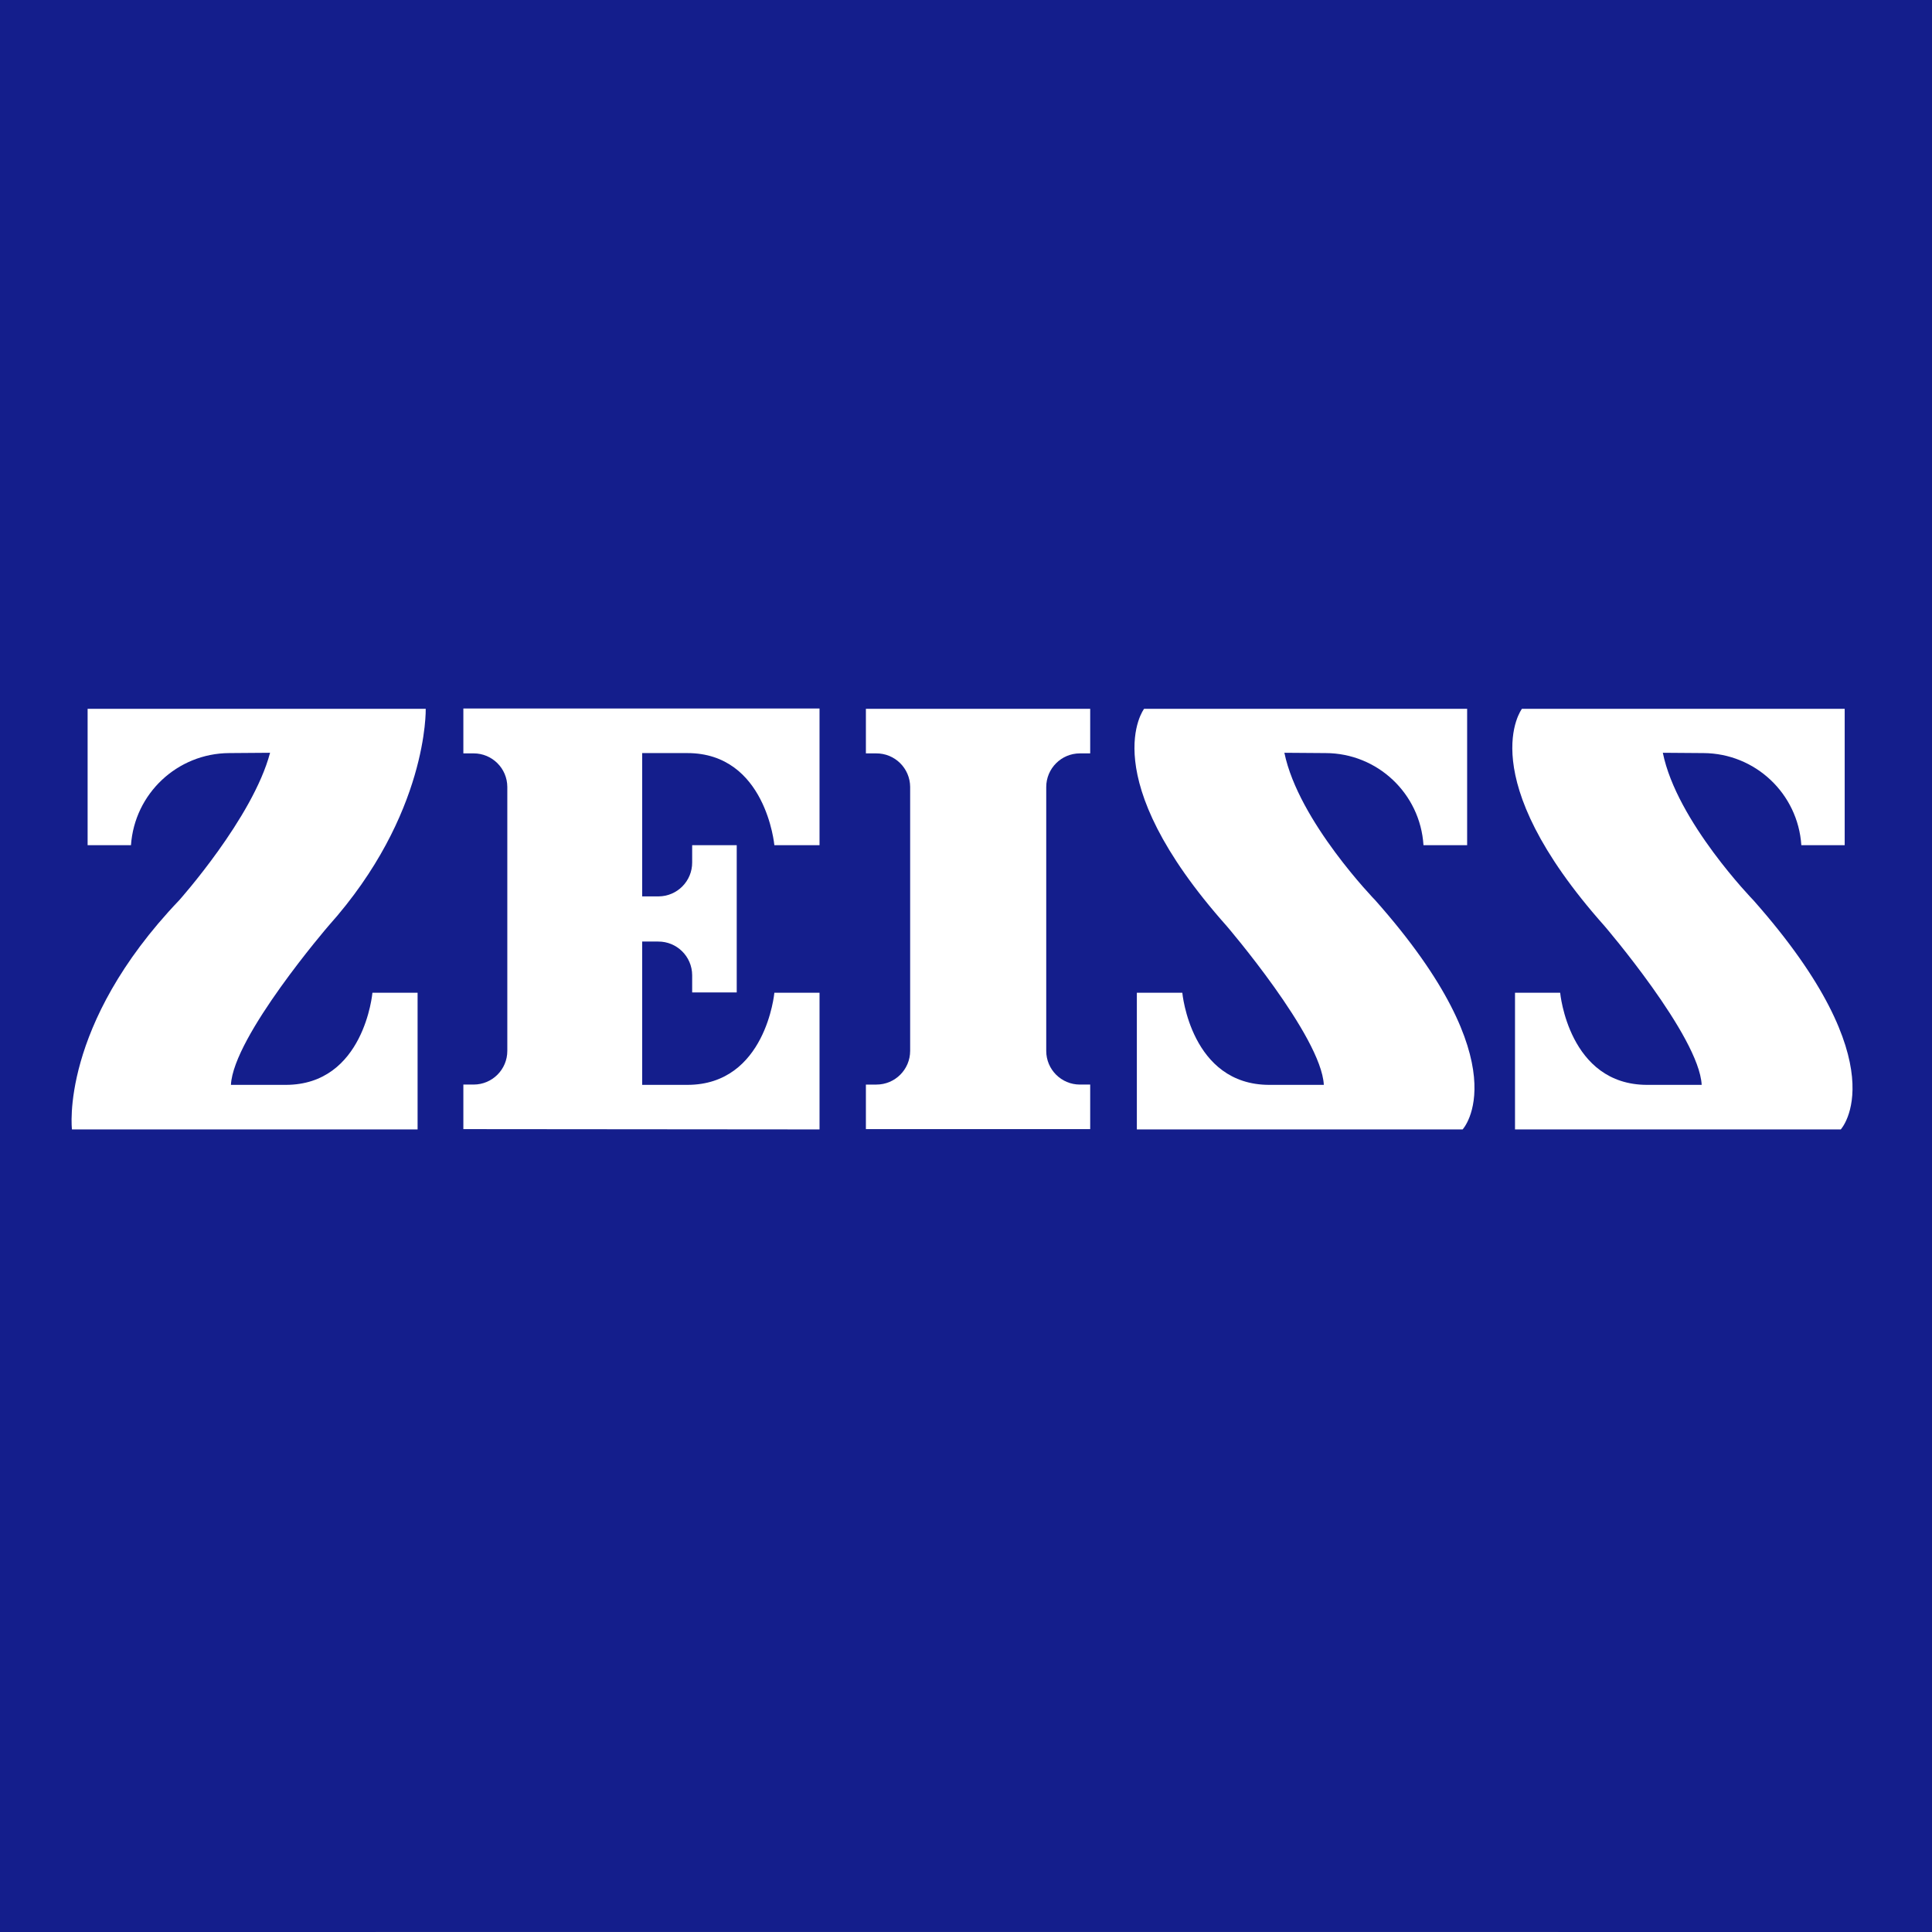
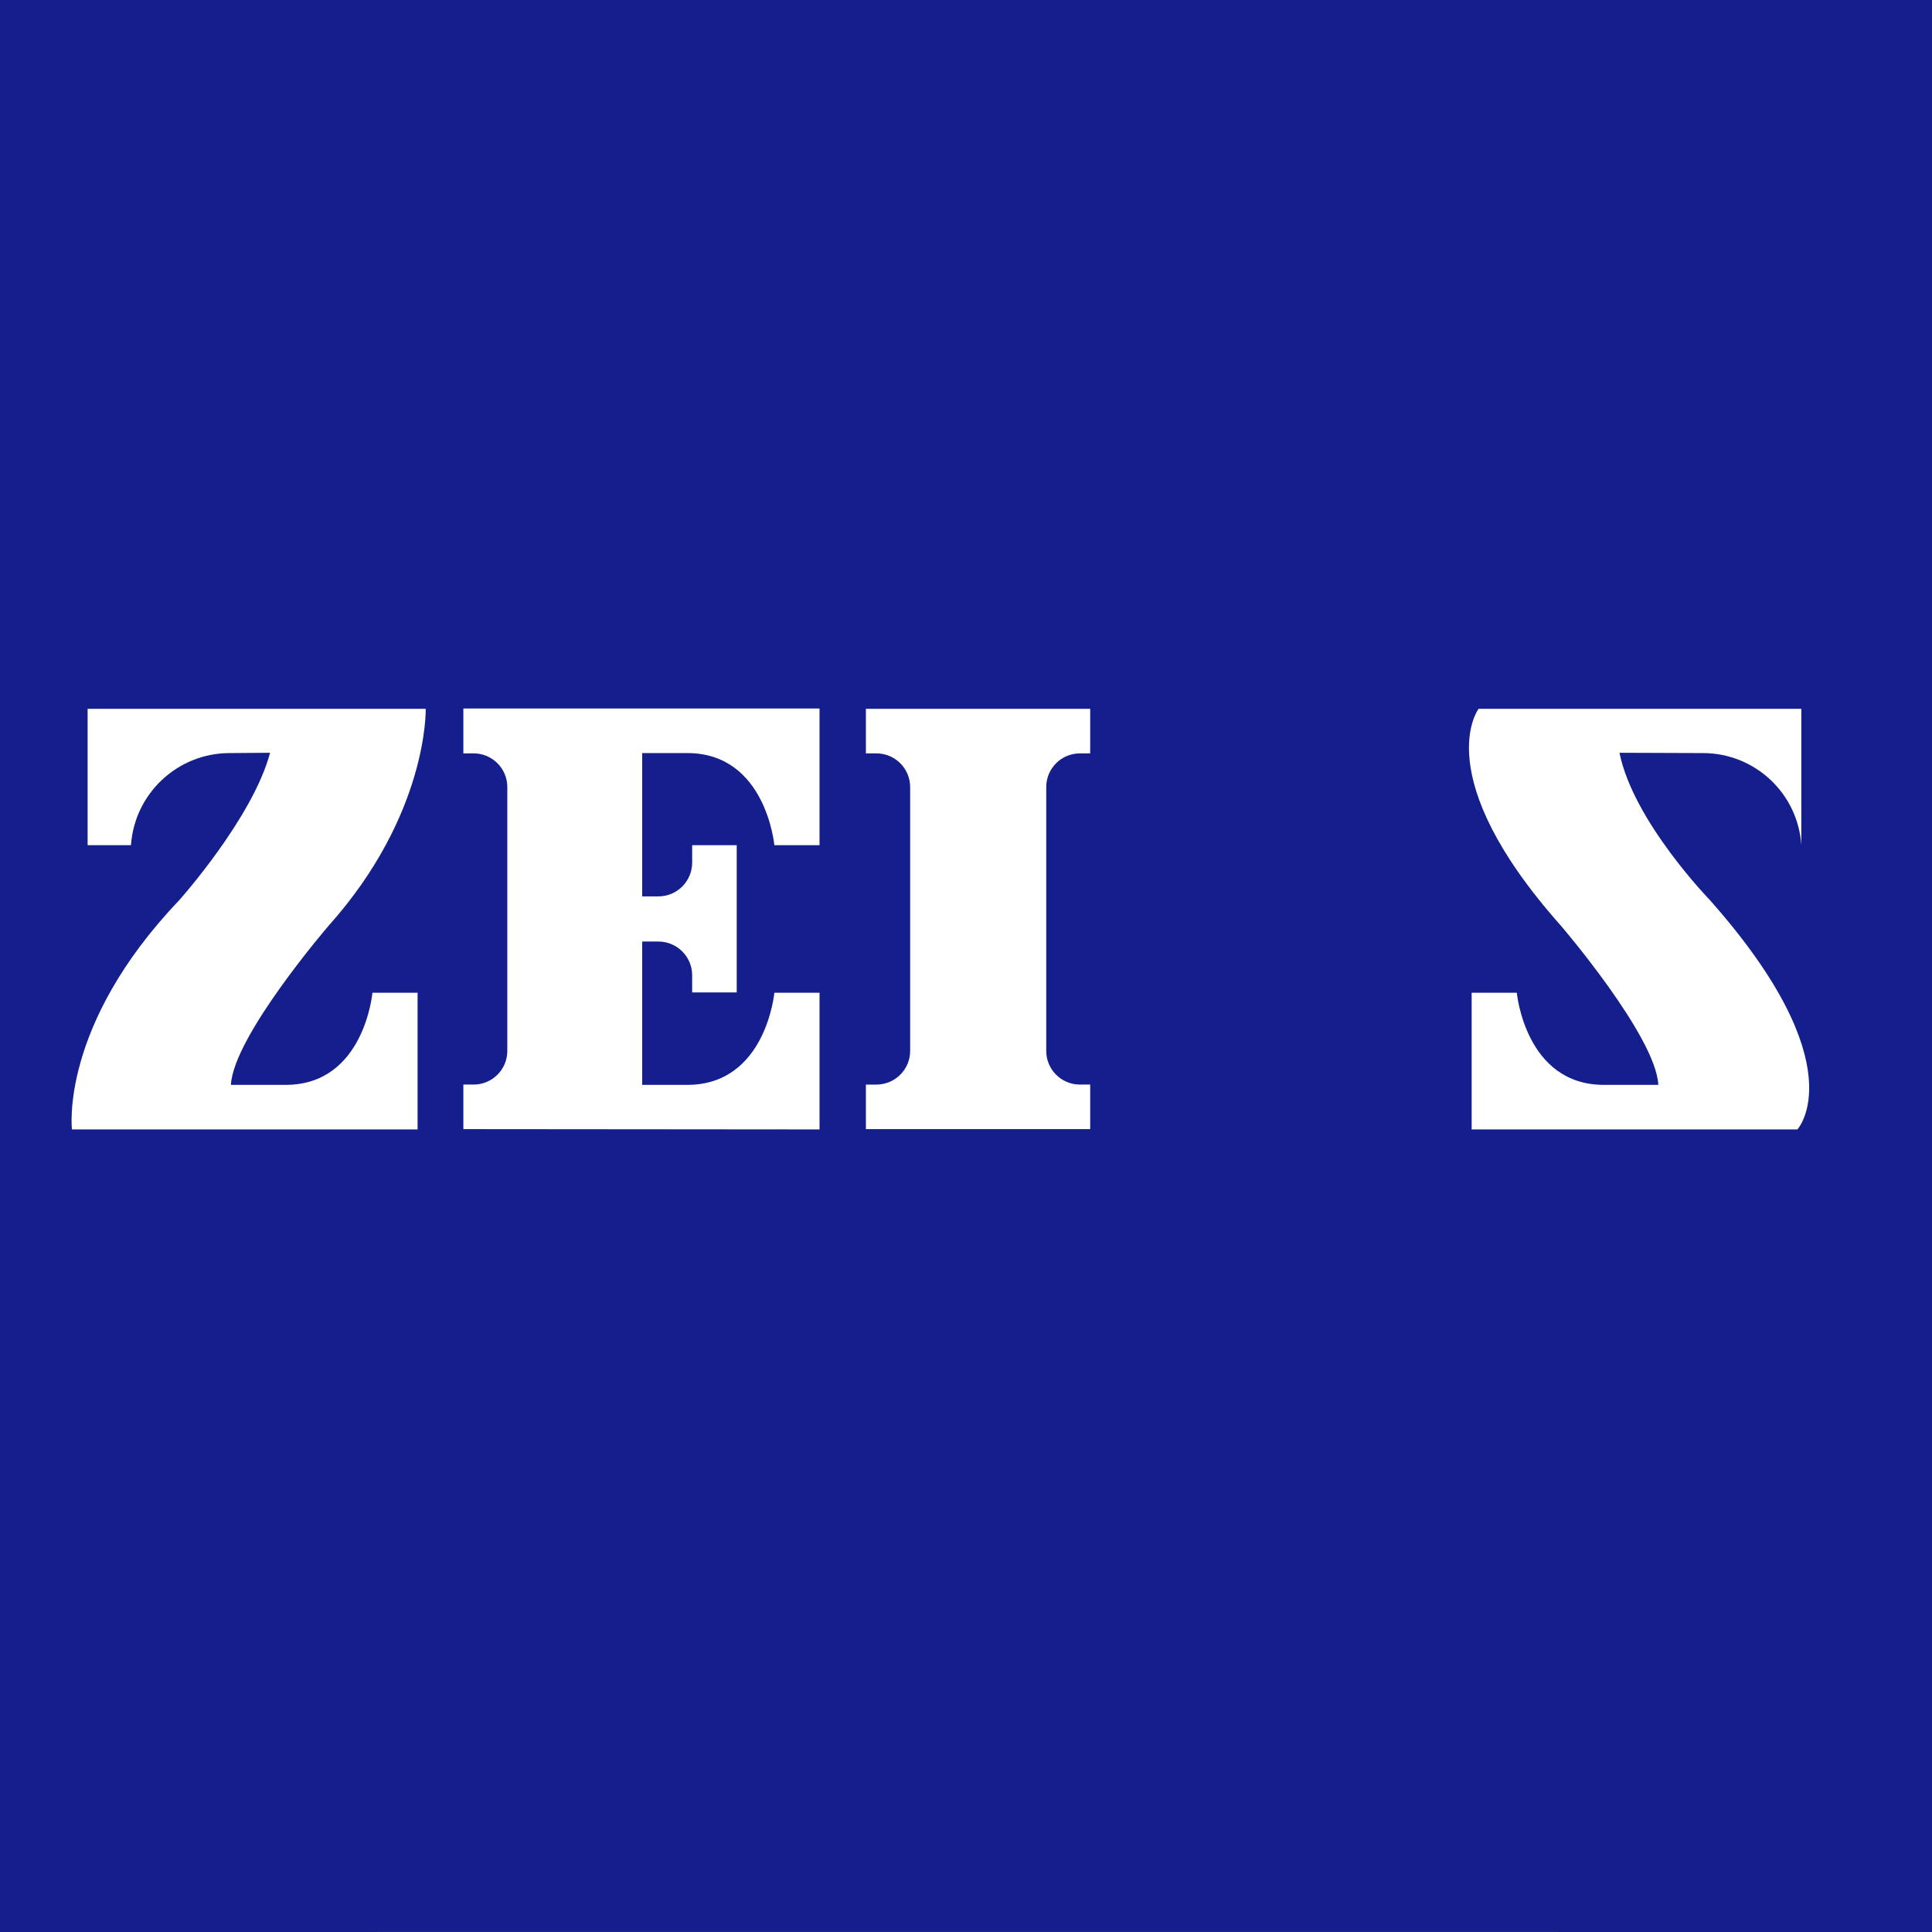
<svg xmlns="http://www.w3.org/2000/svg" xmlns:ns1="http://sodipodi.sourceforge.net/DTD/sodipodi-0.dtd" xmlns:ns2="http://www.inkscape.org/namespaces/inkscape" version="1.1" id="svg1906" x="0px" y="0px" width="566.929px" height="566.929px" viewBox="0 0 566.929 566.929" xml:space="preserve" ns1:docname="Zeiss (copy).svg" ns2:version="1.3.2 (091e20ef0f, 2023-11-25)">
  <rect x="0" y="0" width="566.929" height="566.929" fill="#808080" stroke="none" />
  <defs id="defs6" />
  <g id="g6">
    <path fill="#141e8c" d="M 566.929,566.929 C 562.591,566.906 6.433,566.901 0,566.929 V 0 h 566.929 z" id="path1" ns1:nodetypes="ccccc" />
    <path fill="#ffffff" d="m 67.233,220.985 c -15.194,0.09 -27.751,11.876 -28.801,27.034 H 25.709 v -40.022 h 99.215 c 0,0 0.795,30.922 -28.536,63.699 0,0 -27.918,32.424 -28.625,46.648 h 16.079 c 23.059,0 25.444,-27.034 25.444,-27.034 h 13.252 v 40.11 H 21.115 c 0,0 -3.711,-30.392 31.452,-67.233 0,0 21.645,-24.207 26.681,-43.291 z" id="path2" />
    <path fill="#ffffff" d="m 319.908,331.332 v -13.075 h -3.004 c -5.456,0.009 -9.886,-4.407 -9.895,-9.862 0,-0.011 0,-0.022 0,-0.033 v -77.393 c -0.009,-5.456 4.407,-9.886 9.862,-9.895 0.011,0 0.022,0 0.033,0 h 3.004 v -13.075 h -65.819 v 13.076 h 3.004 c 5.466,-0.047 9.936,4.346 9.983,9.813 0,0.027 0,0.055 0,0.082 v 77.393 c -0.002,5.467 -4.434,9.897 -9.901,9.895 -0.027,0 -0.055,0 -0.082,0 h -3.004 v 13.076 z" id="path3" />
    <path fill="#ffffff" d="m 240.483,331.42 v -40.11 h -13.252 c 0,0 -2.474,27.034 -25.533,27.034 H 188.446 V 276.29 h 4.682 c 5.477,-0.037 9.947,4.374 9.983,9.851 0,0.044 0,0.089 0,0.133 v 4.947 h 13.076 V 248.02 h -13.076 v 5.036 c 0.037,5.477 -4.374,9.947 -9.851,9.983 -0.044,0 -0.089,0 -0.133,0 h -4.682 v -42.054 h 13.252 c 23.059,0 25.533,27.034 25.533,27.034 h 13.252 v -40.11 H 135.968 v 13.164 h 3.004 c 5.456,-0.009 9.886,4.407 9.895,9.862 0,0.011 0,0.022 0,0.033 v 77.393 c 0.009,5.456 -4.407,9.886 -9.862,9.895 -0.011,0 -0.022,0 -0.033,0 h -3.004 v 13.075 z" id="path4" />
-     <path fill="#ffffff" d="m 388.996,220.985 c 15.199,0.038 27.761,11.865 28.713,27.034 h 12.81 v -40.022 h -94.797 c 0,0 -15.019,19.613 24.207,63.699 0,0 27.83,32.424 28.536,46.648 h -15.991 c -23.059,0 -25.533,-27.034 -25.533,-27.034 H 333.6 v 40.11 h 95.593 c 0,0 17.405,-18.73 -25.621,-67.233 0,0 -22.529,-23.147 -26.681,-43.291 z" id="path5" />
-     <path fill="#ffffff" d="m 499.873,220.985 c 15.182,0.08 27.72,11.884 28.713,27.034 h 12.722 v -40.022 h -94.709 c 0,0 -15.019,19.613 24.207,63.699 0,0 27.83,32.424 28.536,46.648 h -15.991 c -23.059,0 -25.533,-27.034 -25.533,-27.034 h -13.252 v 40.11 h 95.592 c 0,0 17.316,-18.73 -25.621,-67.233 0,0 -22.529,-23.147 -26.593,-43.291 z" id="path6" />
+     <path fill="#ffffff" d="m 499.873,220.985 c 15.182,0.08 27.72,11.884 28.713,27.034 v -40.022 h -94.709 c 0,0 -15.019,19.613 24.207,63.699 0,0 27.83,32.424 28.536,46.648 h -15.991 c -23.059,0 -25.533,-27.034 -25.533,-27.034 h -13.252 v 40.11 h 95.592 c 0,0 17.316,-18.73 -25.621,-67.233 0,0 -22.529,-23.147 -26.593,-43.291 z" id="path6" />
  </g>
</svg>